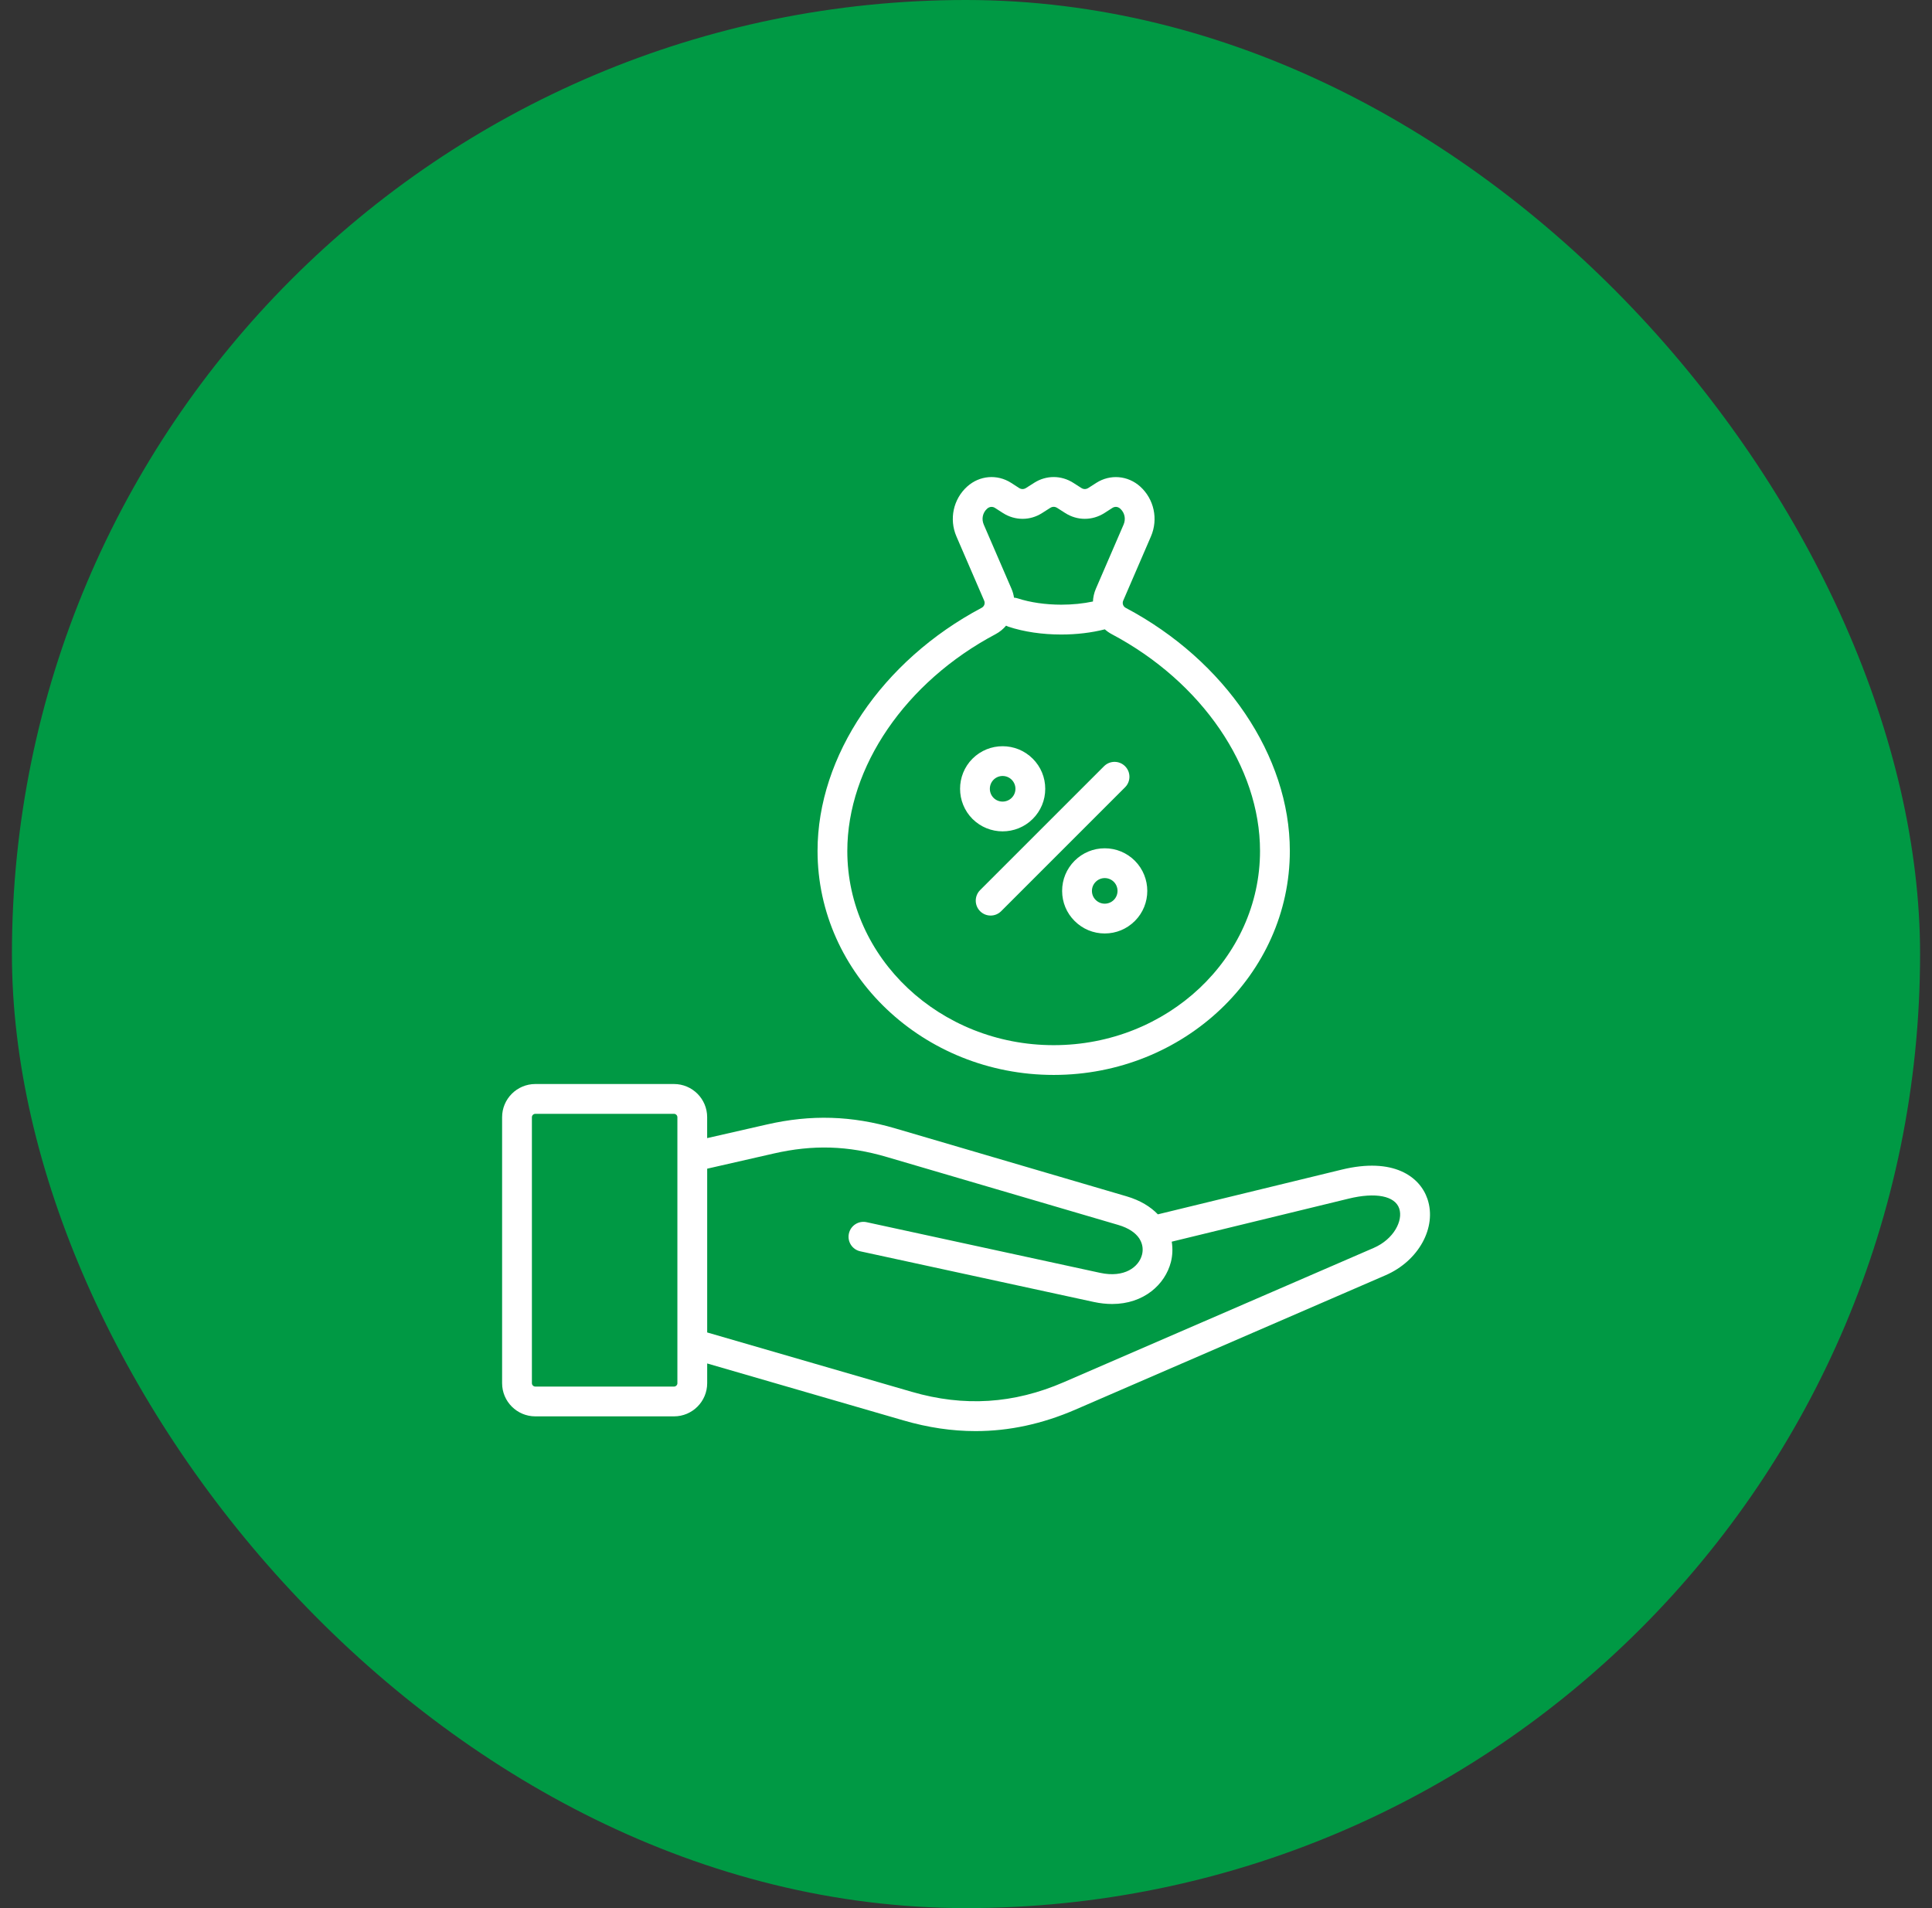
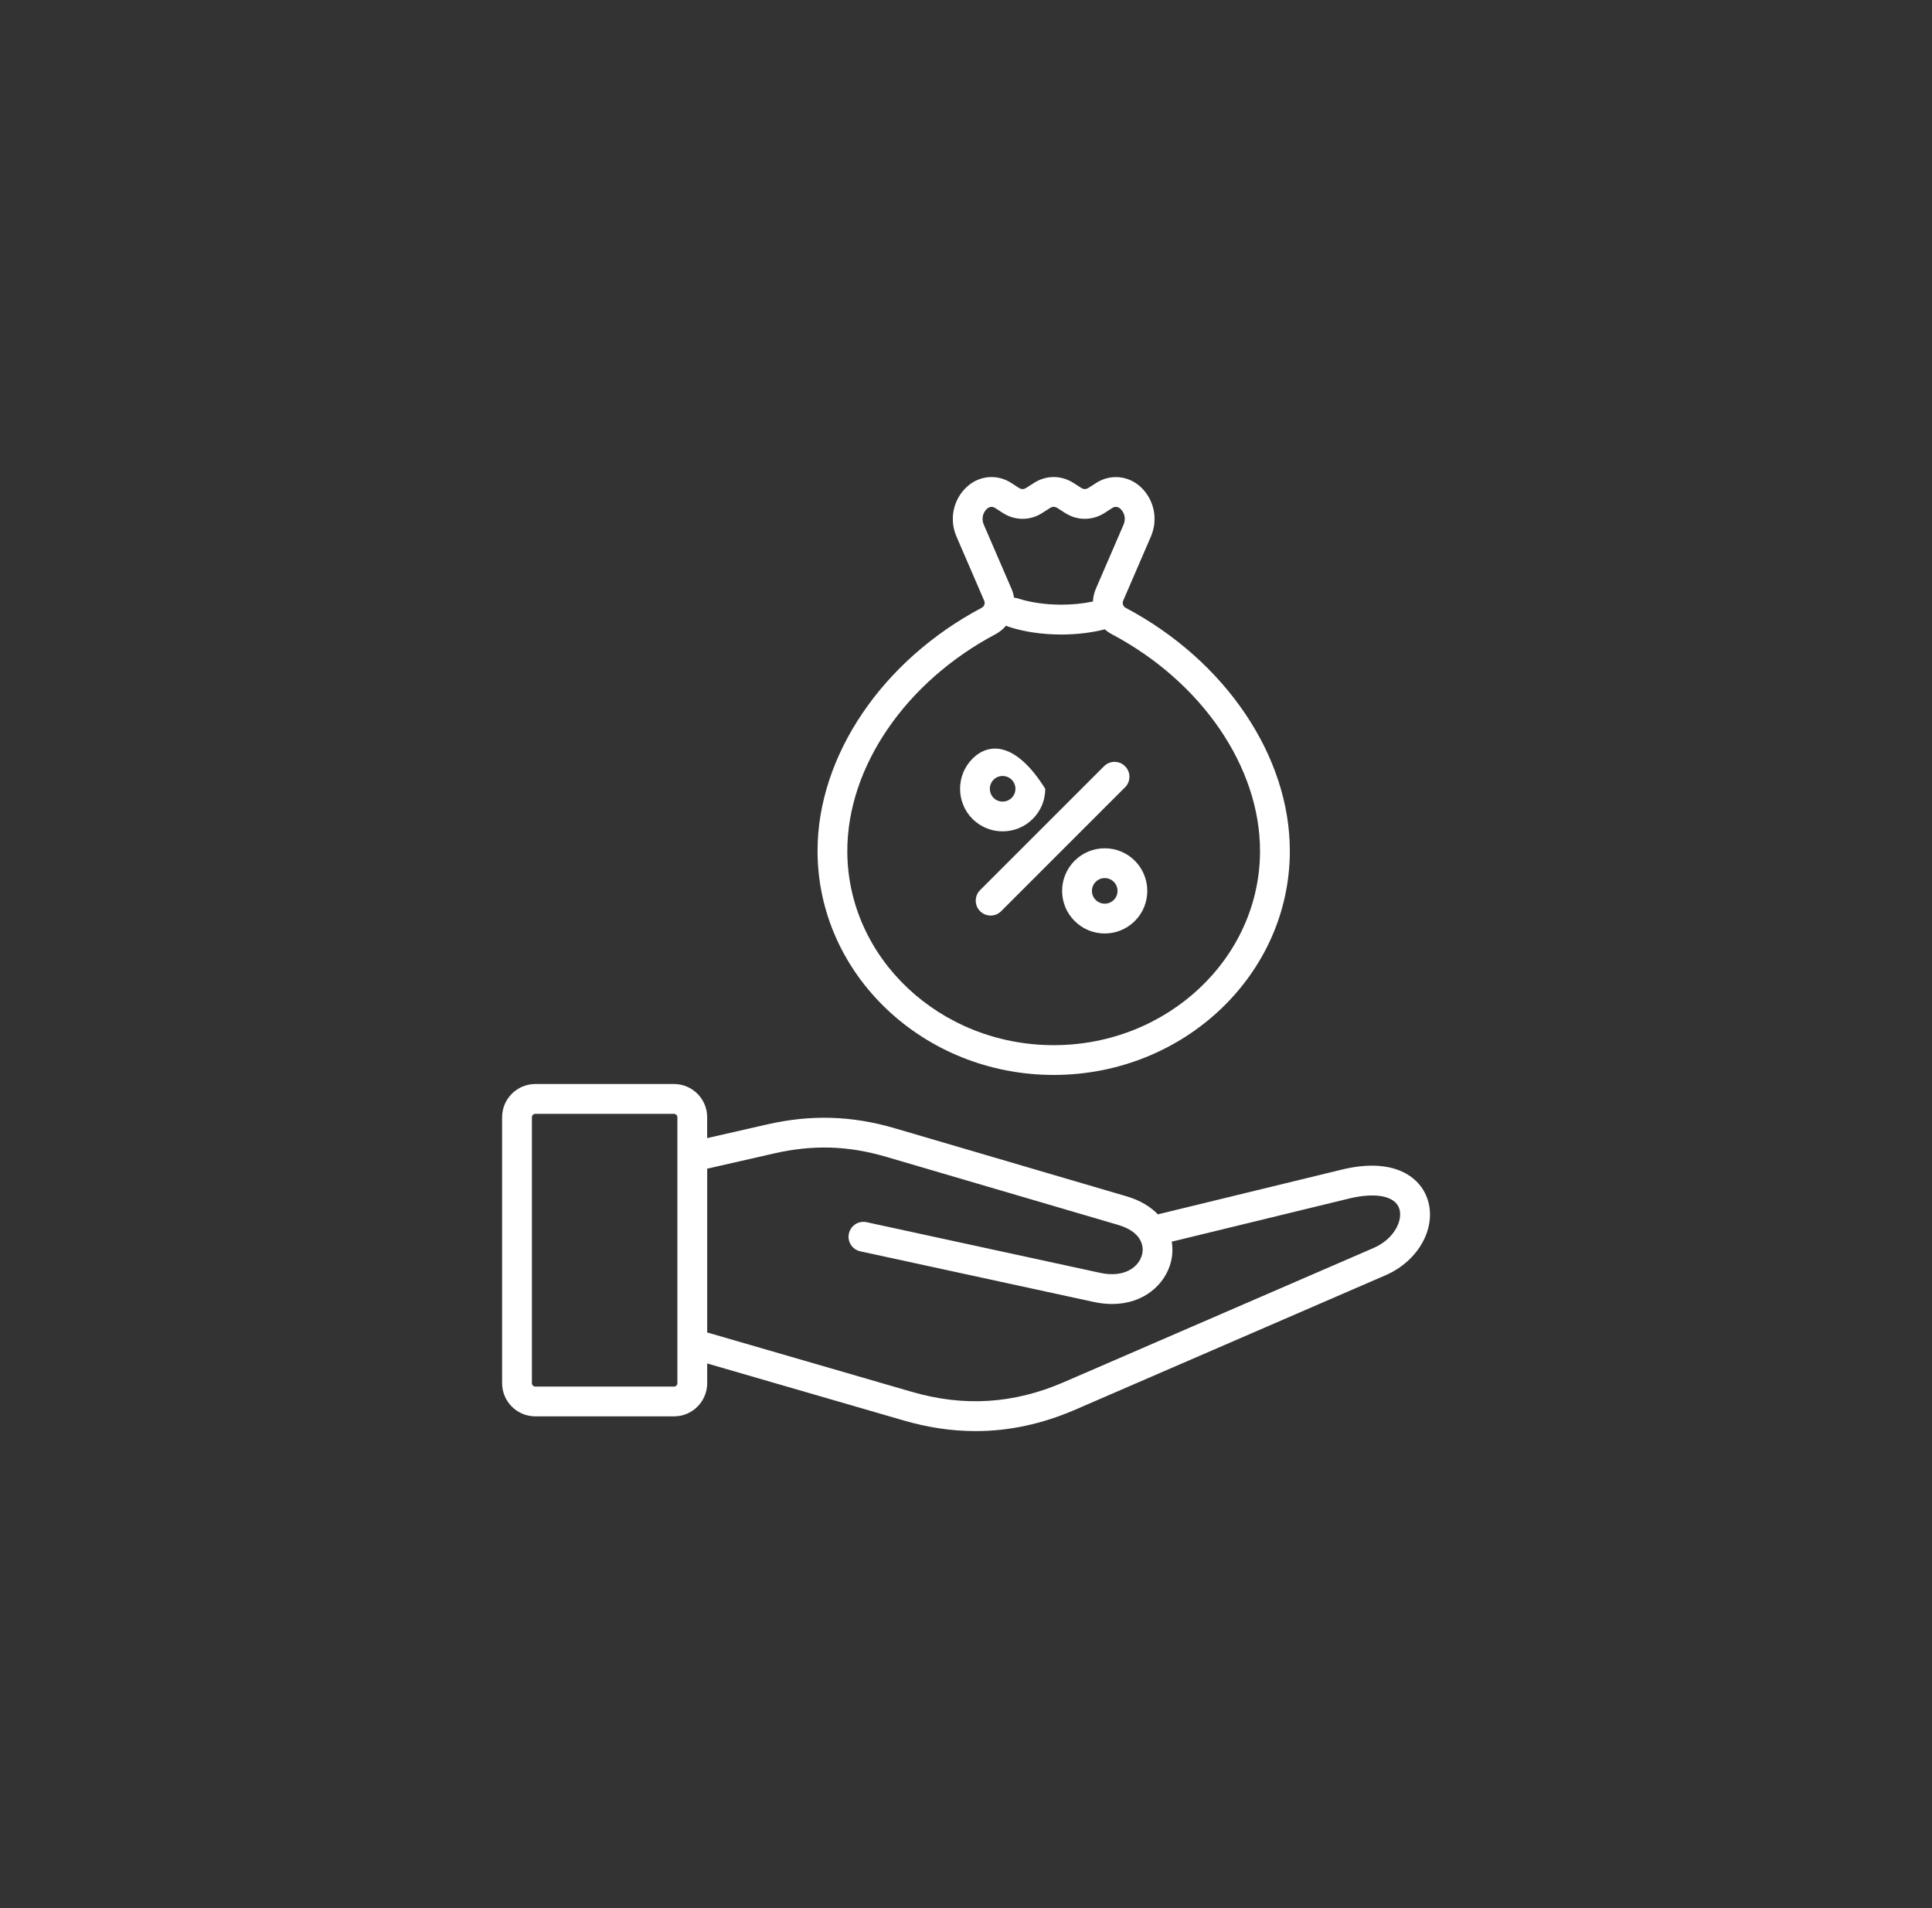
<svg xmlns="http://www.w3.org/2000/svg" width="81" height="80" viewBox="0 0 81 80" fill="none">
  <rect x="0" y="0" width="81" height="80" fill="#333333" stroke="none" />
-   <rect x="0.5" width="80" height="80" rx="40" fill="#009944" />
  <g clip-path="url(#clip0_24436_3512)">
-     <path d="M44.177 45.068C49.636 45.068 54.077 40.855 54.077 35.676C54.077 31.7 51.376 27.699 47.196 25.485C47.087 25.427 47.042 25.297 47.091 25.183L48.254 22.49C48.567 21.765 48.385 20.924 47.802 20.398C47.284 19.934 46.544 19.872 45.959 20.247L45.632 20.457C45.534 20.52 45.43 20.52 45.333 20.458L44.997 20.243C44.491 19.92 43.862 19.92 43.357 20.243L43.02 20.458C42.923 20.52 42.819 20.52 42.724 20.459L42.393 20.245C41.809 19.871 41.069 19.932 40.551 20.398C39.967 20.924 39.786 21.764 40.098 22.489L41.262 25.184C41.311 25.296 41.266 25.425 41.156 25.483C36.977 27.698 34.276 31.698 34.276 35.674C34.276 40.855 38.718 45.068 44.177 45.068ZM41.245 21.995C41.143 21.758 41.198 21.496 41.386 21.327C41.441 21.277 41.506 21.252 41.571 21.252C41.621 21.252 41.671 21.267 41.717 21.296L42.051 21.511C42.559 21.834 43.188 21.833 43.691 21.51L44.029 21.295C44.125 21.234 44.227 21.234 44.324 21.295L44.66 21.51C45.165 21.833 45.794 21.834 46.305 21.509L46.634 21.297C46.741 21.227 46.869 21.239 46.966 21.326C47.154 21.495 47.209 21.758 47.107 21.994L45.944 24.686C45.869 24.86 45.83 25.041 45.822 25.219C45.413 25.306 44.963 25.352 44.494 25.352C43.835 25.352 43.188 25.258 42.67 25.088C42.618 25.07 42.565 25.061 42.513 25.058C42.495 24.932 42.46 24.808 42.408 24.687L41.245 21.995ZM41.741 26.588C41.913 26.496 42.061 26.374 42.18 26.232C42.211 26.248 42.243 26.263 42.278 26.275C42.927 26.49 43.694 26.603 44.494 26.603C45.139 26.603 45.762 26.528 46.32 26.386C46.407 26.463 46.503 26.531 46.61 26.588C50.387 28.59 52.827 32.157 52.827 35.677C52.827 40.166 48.946 43.82 44.177 43.82C39.406 43.82 35.524 40.166 35.524 35.677C35.525 32.156 37.965 28.589 41.741 26.588ZM41.091 37.32L46.287 32.125C46.531 31.881 46.926 31.881 47.169 32.125C47.413 32.369 47.413 32.764 47.169 33.008L41.974 38.203C41.852 38.325 41.692 38.386 41.533 38.386C41.373 38.386 41.213 38.325 41.091 38.203C40.848 37.959 40.848 37.564 41.091 37.32ZM42.035 34.856C42.492 34.856 42.95 34.682 43.298 34.335C43.636 33.998 43.822 33.549 43.822 33.072C43.822 32.595 43.636 32.146 43.298 31.809C42.602 31.113 41.469 31.112 40.772 31.809L40.771 31.809C40.078 32.506 40.078 33.638 40.773 34.336C41.122 34.682 41.578 34.856 42.035 34.856ZM41.656 32.691C41.758 32.59 41.892 32.534 42.035 32.534C42.179 32.534 42.313 32.59 42.415 32.691C42.516 32.793 42.573 32.928 42.573 33.071C42.573 33.215 42.516 33.349 42.416 33.45C42.206 33.66 41.864 33.66 41.656 33.452C41.448 33.242 41.448 32.901 41.656 32.691ZM45.053 36.089C44.715 36.427 44.529 36.877 44.53 37.354C44.531 37.831 44.716 38.278 45.053 38.613C45.391 38.951 45.839 39.137 46.316 39.137C46.794 39.137 47.242 38.951 47.58 38.613C48.274 37.919 48.274 36.788 47.58 36.089C47.242 35.752 46.794 35.566 46.316 35.566C45.839 35.566 45.391 35.752 45.053 36.089ZM46.697 37.731C46.595 37.832 46.46 37.888 46.317 37.888C46.174 37.888 46.039 37.832 45.936 37.73C45.835 37.63 45.78 37.496 45.78 37.353C45.78 37.209 45.835 37.074 45.938 36.973C46.039 36.871 46.174 36.815 46.317 36.815C46.46 36.815 46.595 36.871 46.696 36.971C46.905 37.181 46.905 37.522 46.697 37.731ZM59.848 50.271C59.531 49.329 58.419 48.51 56.249 49.039L48.544 50.913C48.238 50.595 47.808 50.327 47.234 50.158L37.536 47.31C35.714 46.774 34.004 46.722 32.154 47.145L29.648 47.717V46.839C29.648 46.072 29.024 45.449 28.258 45.449H22.444C21.676 45.449 21.051 46.073 21.051 46.839V57.992C21.051 58.76 21.676 59.383 22.444 59.383H28.259C29.026 59.383 29.649 58.759 29.649 57.992V57.165L37.879 59.553C38.905 59.852 39.909 60.001 40.903 60.001C42.313 60.001 43.701 59.7 45.094 59.097L58.089 53.467C59.476 52.867 60.248 51.463 59.848 50.271ZM28.401 57.992C28.401 58.069 28.336 58.134 28.259 58.134H22.444C22.366 58.134 22.3 58.069 22.3 57.992V46.84C22.3 46.763 22.366 46.699 22.444 46.699H28.259C28.334 46.699 28.4 46.765 28.4 46.84V57.992H28.401ZM57.593 52.321L44.598 57.951C42.502 58.859 40.418 58.991 38.227 58.354L29.649 55.865V48.999L32.433 48.364C34.088 47.985 35.553 48.03 37.184 48.51L46.882 51.357C47.331 51.489 47.606 51.691 47.758 51.914C47.766 51.931 47.777 51.946 47.787 51.962C47.913 52.174 47.931 52.401 47.88 52.602C47.748 53.124 47.141 53.586 46.123 53.366L36.333 51.242C35.996 51.169 35.663 51.383 35.59 51.72C35.516 52.057 35.73 52.39 36.068 52.463L45.859 54.587C46.128 54.645 46.384 54.672 46.626 54.672C47.952 54.672 48.849 53.857 49.091 52.91C49.159 52.641 49.173 52.349 49.126 52.059L56.545 50.254C57.673 49.979 58.485 50.138 58.664 50.67C58.832 51.17 58.441 51.953 57.593 52.321Z" fill="white" />
+     <path d="M44.177 45.068C49.636 45.068 54.077 40.855 54.077 35.676C54.077 31.7 51.376 27.699 47.196 25.485C47.087 25.427 47.042 25.297 47.091 25.183L48.254 22.49C48.567 21.765 48.385 20.924 47.802 20.398C47.284 19.934 46.544 19.872 45.959 20.247L45.632 20.457C45.534 20.52 45.43 20.52 45.333 20.458L44.997 20.243C44.491 19.92 43.862 19.92 43.357 20.243L43.02 20.458C42.923 20.52 42.819 20.52 42.724 20.459L42.393 20.245C41.809 19.871 41.069 19.932 40.551 20.398C39.967 20.924 39.786 21.764 40.098 22.489L41.262 25.184C41.311 25.296 41.266 25.425 41.156 25.483C36.977 27.698 34.276 31.698 34.276 35.674C34.276 40.855 38.718 45.068 44.177 45.068ZM41.245 21.995C41.143 21.758 41.198 21.496 41.386 21.327C41.441 21.277 41.506 21.252 41.571 21.252C41.621 21.252 41.671 21.267 41.717 21.296L42.051 21.511C42.559 21.834 43.188 21.833 43.691 21.51L44.029 21.295C44.125 21.234 44.227 21.234 44.324 21.295L44.66 21.51C45.165 21.833 45.794 21.834 46.305 21.509L46.634 21.297C46.741 21.227 46.869 21.239 46.966 21.326C47.154 21.495 47.209 21.758 47.107 21.994L45.944 24.686C45.869 24.86 45.83 25.041 45.822 25.219C45.413 25.306 44.963 25.352 44.494 25.352C43.835 25.352 43.188 25.258 42.67 25.088C42.618 25.07 42.565 25.061 42.513 25.058C42.495 24.932 42.46 24.808 42.408 24.687L41.245 21.995ZM41.741 26.588C41.913 26.496 42.061 26.374 42.18 26.232C42.211 26.248 42.243 26.263 42.278 26.275C42.927 26.49 43.694 26.603 44.494 26.603C45.139 26.603 45.762 26.528 46.32 26.386C46.407 26.463 46.503 26.531 46.61 26.588C50.387 28.59 52.827 32.157 52.827 35.677C52.827 40.166 48.946 43.82 44.177 43.82C39.406 43.82 35.524 40.166 35.524 35.677C35.525 32.156 37.965 28.589 41.741 26.588ZM41.091 37.32L46.287 32.125C46.531 31.881 46.926 31.881 47.169 32.125C47.413 32.369 47.413 32.764 47.169 33.008L41.974 38.203C41.852 38.325 41.692 38.386 41.533 38.386C41.373 38.386 41.213 38.325 41.091 38.203C40.848 37.959 40.848 37.564 41.091 37.32ZM42.035 34.856C42.492 34.856 42.95 34.682 43.298 34.335C43.636 33.998 43.822 33.549 43.822 33.072C42.602 31.113 41.469 31.112 40.772 31.809L40.771 31.809C40.078 32.506 40.078 33.638 40.773 34.336C41.122 34.682 41.578 34.856 42.035 34.856ZM41.656 32.691C41.758 32.59 41.892 32.534 42.035 32.534C42.179 32.534 42.313 32.59 42.415 32.691C42.516 32.793 42.573 32.928 42.573 33.071C42.573 33.215 42.516 33.349 42.416 33.45C42.206 33.66 41.864 33.66 41.656 33.452C41.448 33.242 41.448 32.901 41.656 32.691ZM45.053 36.089C44.715 36.427 44.529 36.877 44.53 37.354C44.531 37.831 44.716 38.278 45.053 38.613C45.391 38.951 45.839 39.137 46.316 39.137C46.794 39.137 47.242 38.951 47.58 38.613C48.274 37.919 48.274 36.788 47.58 36.089C47.242 35.752 46.794 35.566 46.316 35.566C45.839 35.566 45.391 35.752 45.053 36.089ZM46.697 37.731C46.595 37.832 46.46 37.888 46.317 37.888C46.174 37.888 46.039 37.832 45.936 37.73C45.835 37.63 45.78 37.496 45.78 37.353C45.78 37.209 45.835 37.074 45.938 36.973C46.039 36.871 46.174 36.815 46.317 36.815C46.46 36.815 46.595 36.871 46.696 36.971C46.905 37.181 46.905 37.522 46.697 37.731ZM59.848 50.271C59.531 49.329 58.419 48.51 56.249 49.039L48.544 50.913C48.238 50.595 47.808 50.327 47.234 50.158L37.536 47.31C35.714 46.774 34.004 46.722 32.154 47.145L29.648 47.717V46.839C29.648 46.072 29.024 45.449 28.258 45.449H22.444C21.676 45.449 21.051 46.073 21.051 46.839V57.992C21.051 58.76 21.676 59.383 22.444 59.383H28.259C29.026 59.383 29.649 58.759 29.649 57.992V57.165L37.879 59.553C38.905 59.852 39.909 60.001 40.903 60.001C42.313 60.001 43.701 59.7 45.094 59.097L58.089 53.467C59.476 52.867 60.248 51.463 59.848 50.271ZM28.401 57.992C28.401 58.069 28.336 58.134 28.259 58.134H22.444C22.366 58.134 22.3 58.069 22.3 57.992V46.84C22.3 46.763 22.366 46.699 22.444 46.699H28.259C28.334 46.699 28.4 46.765 28.4 46.84V57.992H28.401ZM57.593 52.321L44.598 57.951C42.502 58.859 40.418 58.991 38.227 58.354L29.649 55.865V48.999L32.433 48.364C34.088 47.985 35.553 48.03 37.184 48.51L46.882 51.357C47.331 51.489 47.606 51.691 47.758 51.914C47.766 51.931 47.777 51.946 47.787 51.962C47.913 52.174 47.931 52.401 47.88 52.602C47.748 53.124 47.141 53.586 46.123 53.366L36.333 51.242C35.996 51.169 35.663 51.383 35.59 51.72C35.516 52.057 35.73 52.39 36.068 52.463L45.859 54.587C46.128 54.645 46.384 54.672 46.626 54.672C47.952 54.672 48.849 53.857 49.091 52.91C49.159 52.641 49.173 52.349 49.126 52.059L56.545 50.254C57.673 49.979 58.485 50.138 58.664 50.67C58.832 51.17 58.441 51.953 57.593 52.321Z" fill="white" />
  </g>
  <defs>
    <clipPath id="clip0_24436_3512">
      <rect width="40" height="40" fill="white" transform="translate(20.5 20)" />
    </clipPath>
  </defs>
</svg>